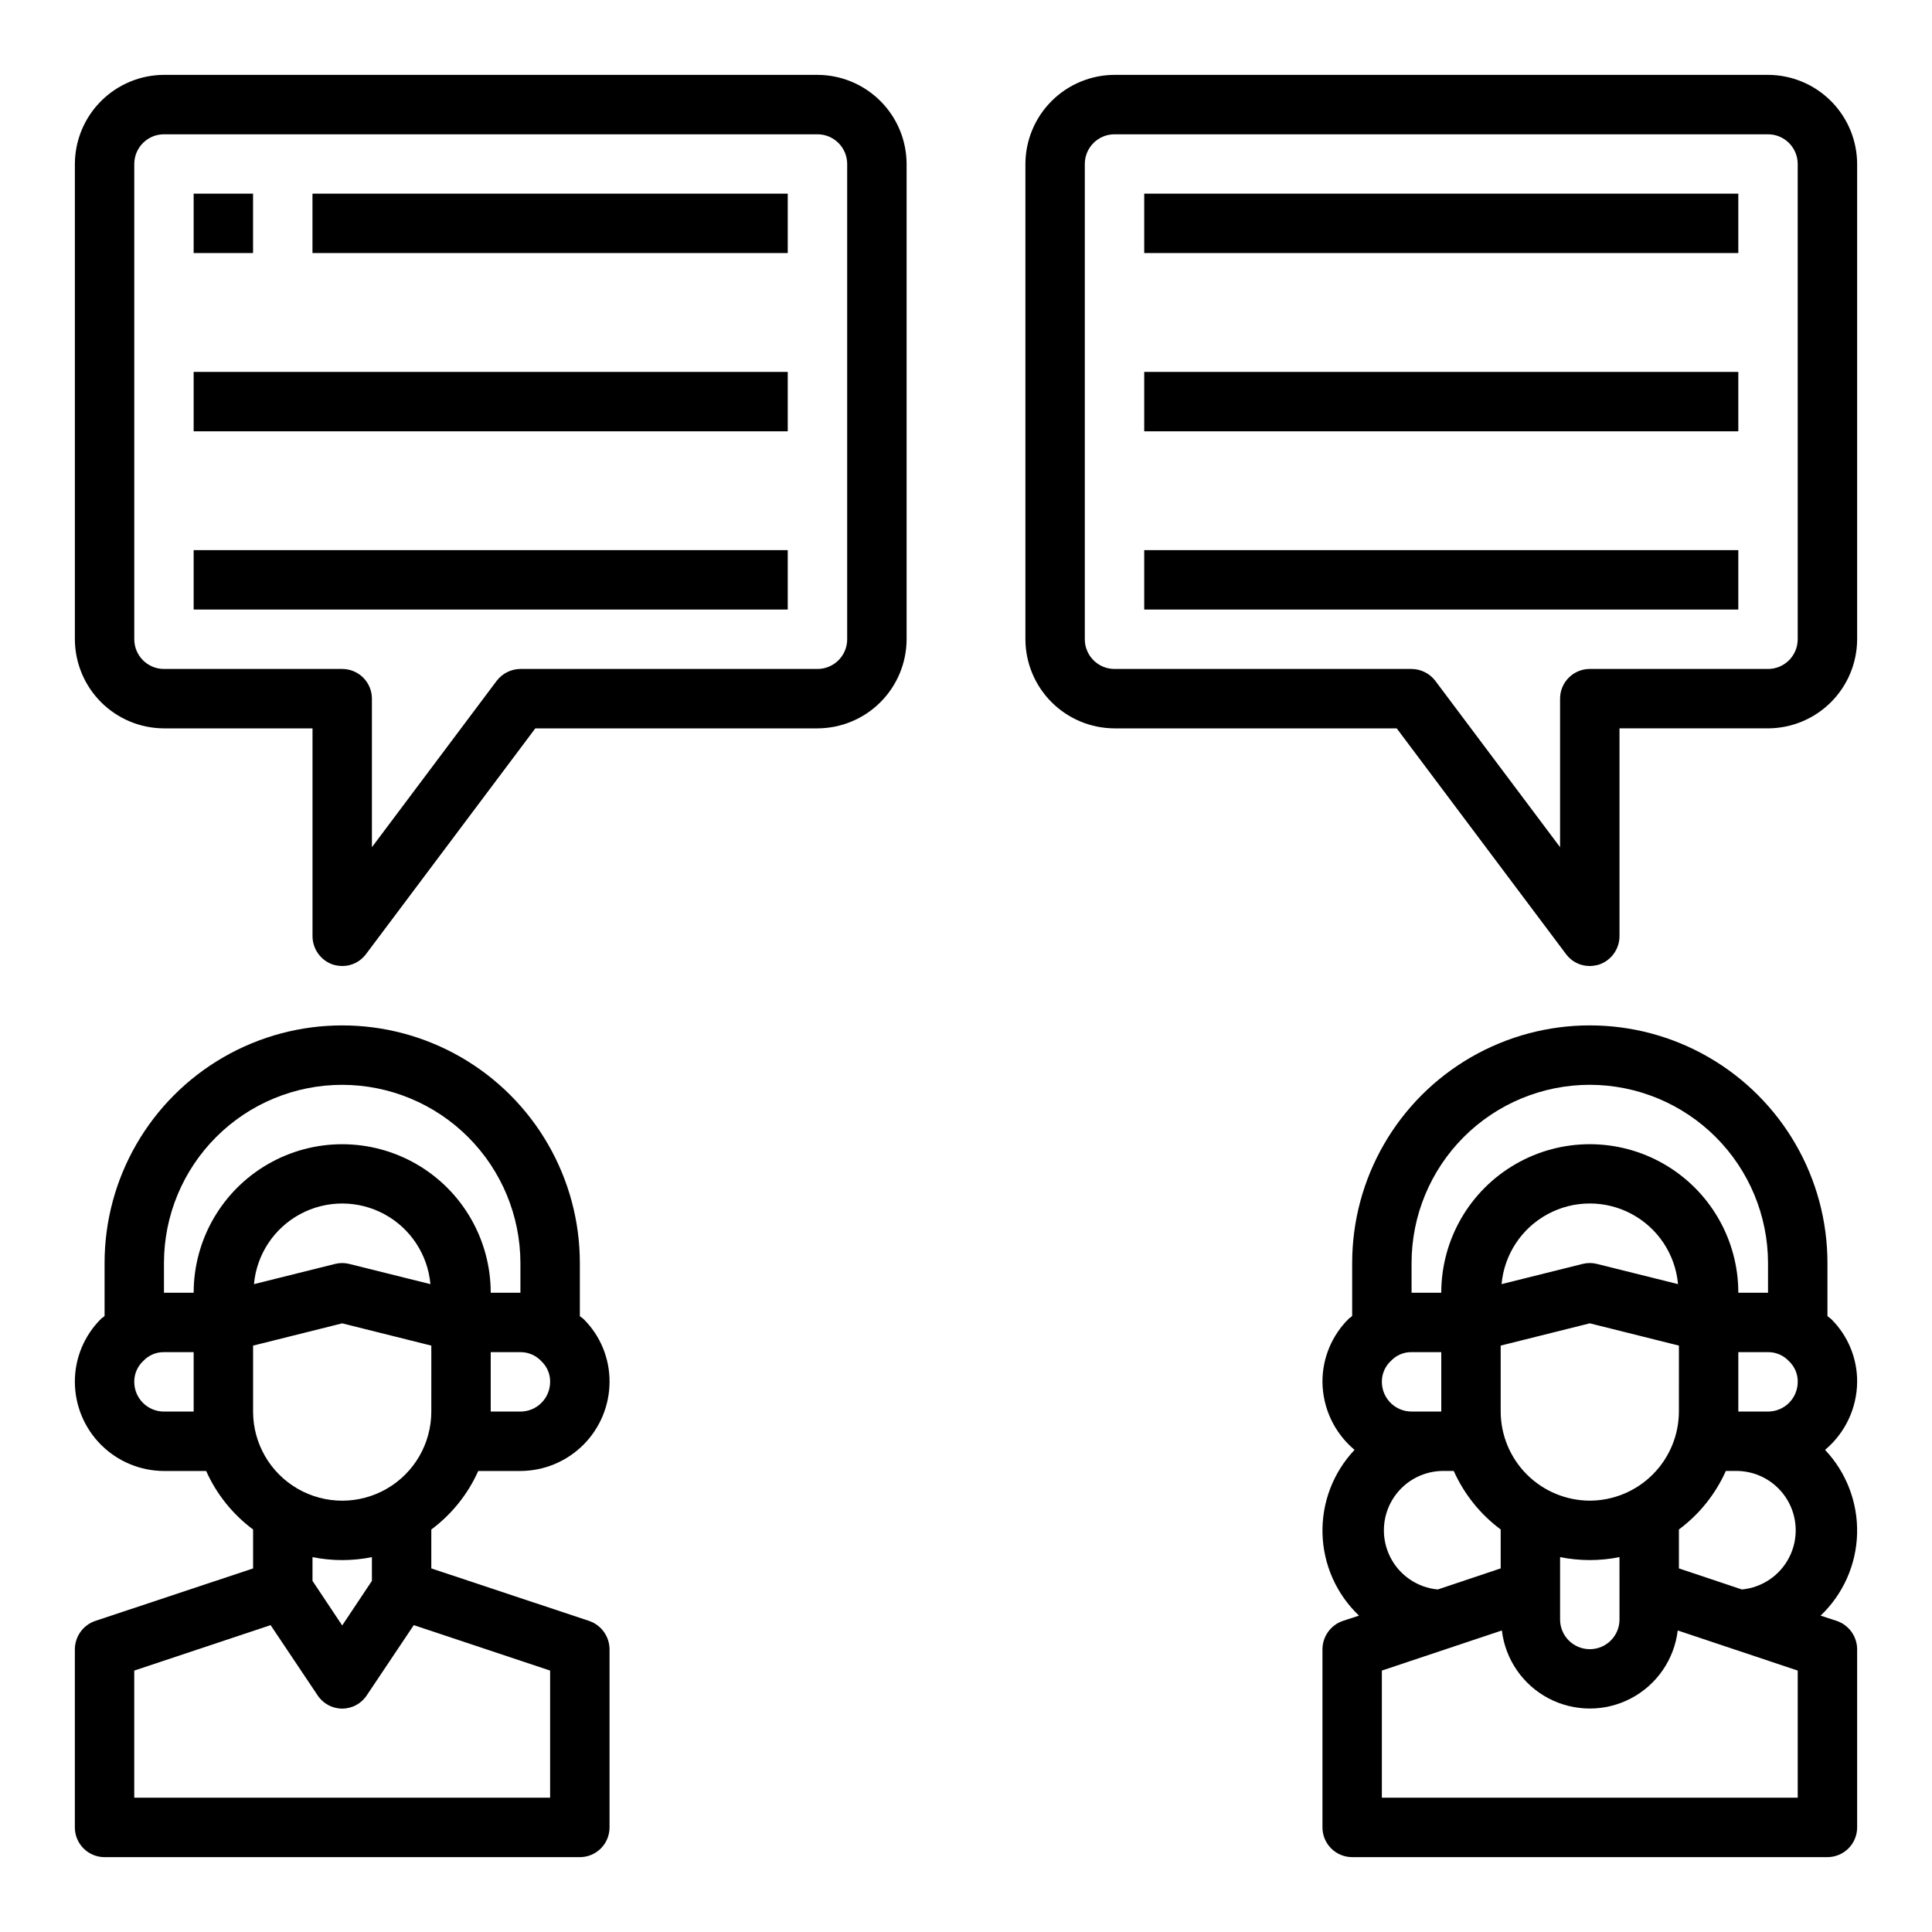
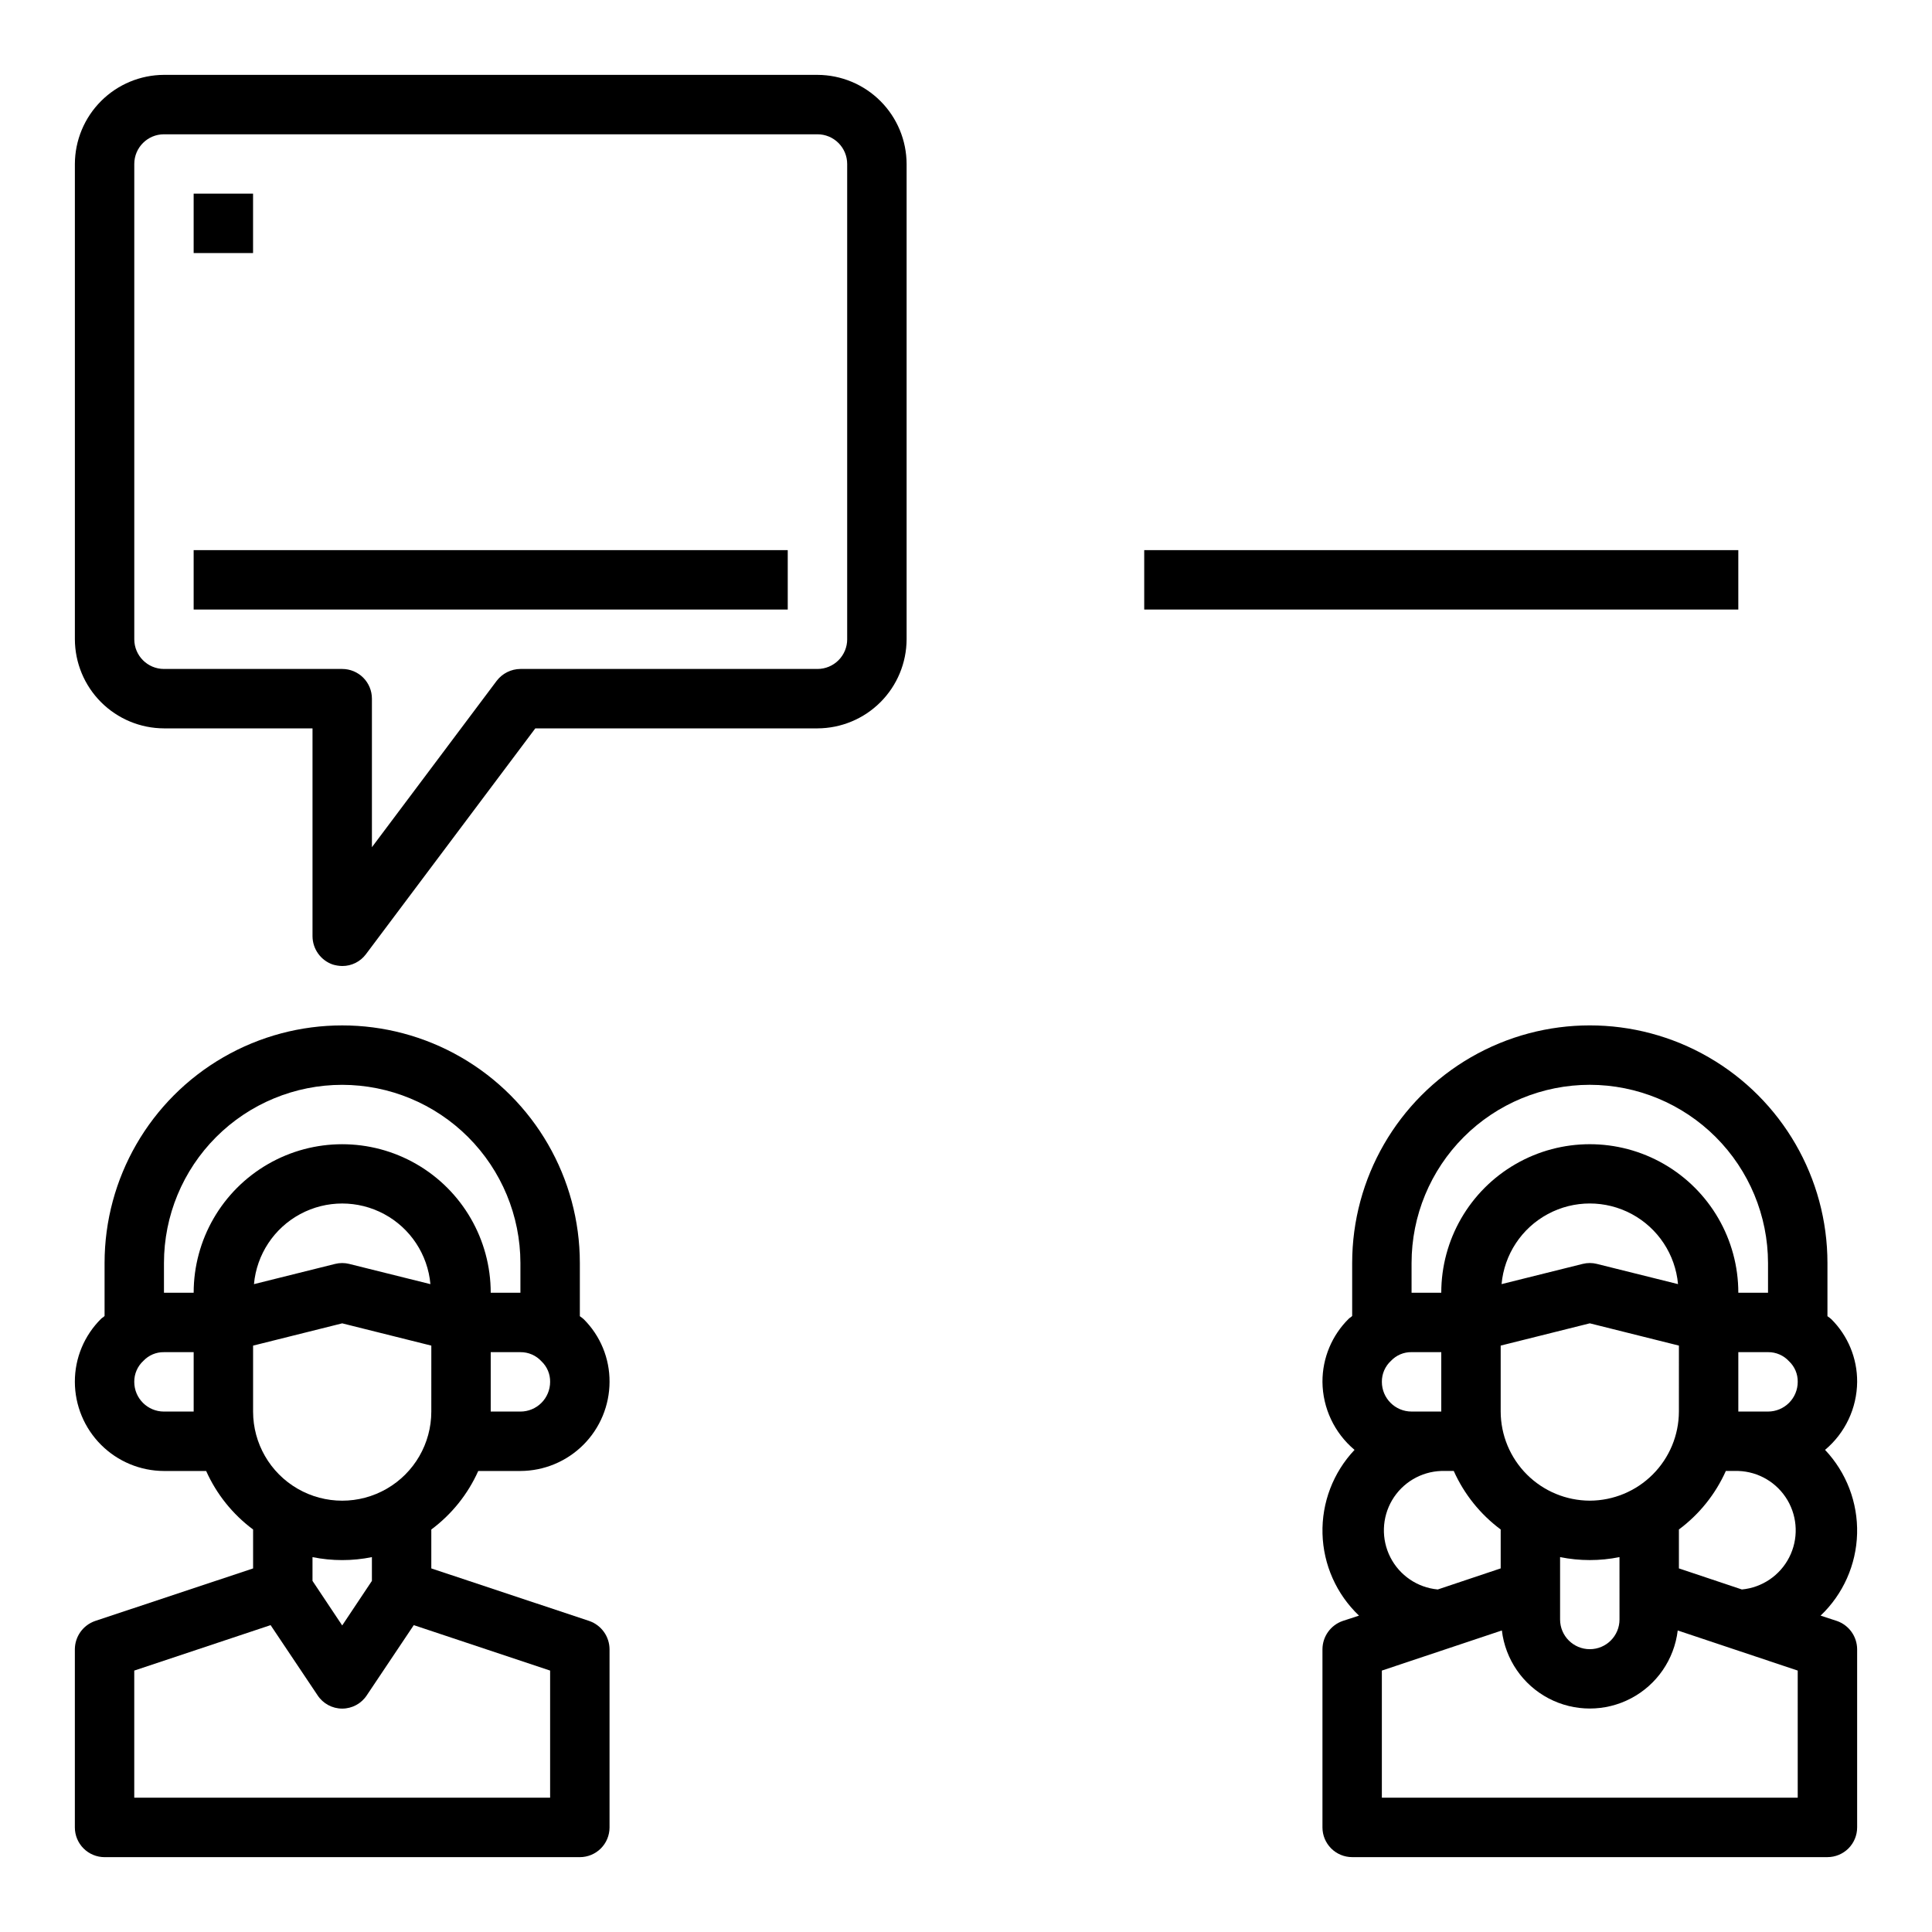
<svg xmlns="http://www.w3.org/2000/svg" fill="#000000" width="800px" height="800px" version="1.1" viewBox="144 144 512 512">
  <g>
    <path d="m360.64 163.84h-173.18c-6.258 0.02-12.254 2.516-16.676 6.941-4.426 4.422-6.922 10.418-6.941 16.676v125.95c0.02 6.258 2.516 12.254 6.941 16.68 4.422 4.422 10.418 6.918 16.676 6.938h39.359v55.105-0.004c0.027 3.375 2.168 6.367 5.356 7.481 0.816 0.246 1.664 0.379 2.519 0.395 2.481 0.016 4.82-1.152 6.297-3.148l44.871-59.828h74.781c6.258-0.02 12.254-2.516 16.68-6.938 4.426-4.426 6.918-10.422 6.938-16.68v-125.95c-0.02-6.258-2.512-12.254-6.938-16.676-4.426-4.426-10.422-6.922-16.68-6.941zm7.871 149.57h0.004c0 2.086-0.832 4.09-2.309 5.566-1.477 1.477-3.477 2.305-5.566 2.305h-78.719c-2.473 0.02-4.801 1.18-6.297 3.148l-33.062 44.086v-39.363c0-2.086-0.828-4.09-2.305-5.566-1.477-1.473-3.481-2.305-5.566-2.305h-47.234c-4.348 0-7.871-3.523-7.871-7.871v-125.95c0-4.348 3.523-7.871 7.871-7.871h173.18c2.09 0 4.09 0.828 5.566 2.305 1.477 1.477 2.309 3.481 2.309 5.566z" />
-     <path d="m612.54 163.84h-173.18c-6.258 0.02-12.254 2.516-16.68 6.941-4.426 4.422-6.918 10.418-6.938 16.676v125.95c0.02 6.258 2.512 12.254 6.938 16.68 4.426 4.422 10.422 6.918 16.68 6.938h74.785l44.871 59.828h-0.004c1.477 1.996 3.816 3.164 6.301 3.148 0.852-0.016 1.699-0.148 2.516-0.395 3.188-1.113 5.332-4.106 5.356-7.481v-55.102h39.359c6.258-0.02 12.254-2.516 16.68-6.938 4.422-4.426 6.918-10.422 6.938-16.68v-125.95c-0.02-6.258-2.516-12.254-6.938-16.676-4.426-4.426-10.422-6.922-16.68-6.941zm7.871 149.57c0 2.086-0.828 4.09-2.305 5.566-1.477 1.477-3.477 2.305-5.566 2.305h-47.23c-4.348 0-7.875 3.523-7.875 7.871v39.359l-33.062-44.082c-1.496-1.969-3.824-3.129-6.297-3.148h-78.719c-4.348 0-7.871-3.523-7.871-7.871v-125.95c0-4.348 3.523-7.871 7.871-7.871h173.18c2.09 0 4.09 0.828 5.566 2.305 1.477 1.477 2.305 3.481 2.305 5.566z" />
-     <path d="m447.23 195.32h157.44v15.742h-157.44z" />
-     <path d="m447.23 242.56h157.44v15.742h-157.44z" />
    <path d="m447.23 289.79h157.44v15.742h-157.44z" />
    <path d="m195.32 195.32h15.742v15.742h-15.742z" />
-     <path d="m226.81 195.32h125.95v15.742h-125.95z" />
-     <path d="m195.32 242.56h157.44v15.742h-157.44z" />
    <path d="m195.32 289.79h157.44v15.742h-157.44z" />
    <path d="m300.18 573.58-41.879-13.934v-10.312c5.406-4.019 9.688-9.359 12.438-15.508h11.18c6.258-0.02 12.254-2.516 16.68-6.938 4.422-4.426 6.918-10.422 6.938-16.68 0.035-6.231-2.434-12.215-6.848-16.609-0.324-0.289-0.664-0.551-1.023-0.789v-14.09c0-22.5-12.004-43.289-31.488-54.539-19.488-11.25-43.492-11.25-62.977 0s-31.488 32.039-31.488 54.539v14.012c-0.234 0.316-0.629 0.473-0.867 0.707-4.5 4.418-7.027 10.465-7.008 16.77 0.02 6.258 2.516 12.254 6.941 16.68 4.422 4.422 10.418 6.918 16.676 6.938h11.18c2.75 6.148 7.031 11.488 12.438 15.508v10.312l-41.879 13.934c-3.188 1.109-5.328 4.102-5.356 7.477v47.234c0 2.086 0.832 4.09 2.309 5.566 1.477 1.473 3.477 2.305 5.566 2.305h125.95c2.086 0 4.09-0.832 5.566-2.305 1.473-1.477 2.305-3.481 2.305-5.566v-47.234c-0.027-3.375-2.168-6.367-5.356-7.477zm-41.879-55.5c0 8.438-4.5 16.234-11.809 20.453-7.305 4.219-16.309 4.219-23.613 0-7.309-4.219-11.809-12.016-11.809-20.453v-17.477l23.617-5.902 23.617 5.902zm-15.742 38.574v6.297l-7.871 11.809-7.871-11.809v-6.297h-0.004c5.195 1.051 10.551 1.051 15.746 0zm-31.254-72.344c0.707-7.856 5.312-14.832 12.258-18.566 6.945-3.738 15.301-3.738 22.246 0 6.945 3.734 11.551 10.711 12.258 18.566l-21.492-5.352v-0.004c-1.238-0.312-2.539-0.312-3.777 0zm78.484 25.898c0 2.086-0.828 4.09-2.305 5.566-1.477 1.477-3.477 2.305-5.566 2.305h-7.871v-15.742h7.871c2.125-0.02 4.16 0.867 5.59 2.438 1.488 1.41 2.316 3.383 2.281 5.434zm-94.465 7.871h-7.871c-4.348 0-7.871-3.523-7.871-7.871-0.02-2.125 0.867-4.16 2.441-5.59 1.41-1.488 3.379-2.316 5.43-2.281h7.871zm0-31.488h-7.871v-7.871c0-12.527 4.977-24.539 13.836-33.398 8.855-8.859 20.871-13.832 33.398-13.832 12.52 0.016 24.523 5 33.375 13.852 8.855 8.855 13.836 20.859 13.855 33.379v7.871h-7.871c0-14.062-7.504-27.055-19.68-34.086-12.18-7.031-27.184-7.031-39.359 0-12.18 7.031-19.684 20.023-19.684 34.086zm94.465 133.82h-110.21v-33.691l36.133-12.043 12.438 18.578c1.438 2.211 3.894 3.543 6.535 3.543 2.637 0 5.094-1.332 6.531-3.543l12.438-18.578 36.133 12.043z" />
    <path d="m627.66 528.23c5.34-4.473 8.445-11.062 8.504-18.027 0.035-6.231-2.434-12.215-6.848-16.609-0.324-0.289-0.664-0.551-1.023-0.789v-14.09c0-22.5-12.004-43.289-31.488-54.539-19.488-11.25-43.492-11.25-62.977 0s-31.488 32.039-31.488 54.539v14.012c-0.234 0.316-0.629 0.473-0.867 0.707-4.5 4.418-7.027 10.465-7.008 16.77 0.059 6.965 3.168 13.555 8.504 18.027-5.66 5.984-8.711 13.973-8.492 22.207 0.223 8.234 3.699 16.043 9.672 21.719l-4.328 1.418c-3.188 1.109-5.328 4.102-5.356 7.477v47.234c0 2.086 0.832 4.09 2.309 5.566 1.477 1.473 3.477 2.305 5.566 2.305h125.95c2.086 0 4.09-0.832 5.566-2.305 1.473-1.477 2.305-3.481 2.305-5.566v-47.234c-0.027-3.375-2.168-6.367-5.356-7.477l-4.328-1.418c5.973-5.676 9.449-13.484 9.672-21.719 0.223-8.234-2.832-16.223-8.492-22.207zm-109.58-49.516c0-12.527 4.977-24.539 13.836-33.398 8.855-8.859 20.871-13.832 33.398-13.832 12.52 0.016 24.523 5 33.375 13.852 8.855 8.855 13.836 20.859 13.855 33.379v7.871h-7.871c0-14.062-7.504-27.055-19.68-34.086-12.18-7.031-27.184-7.031-39.359 0-12.18 7.031-19.684 20.023-19.684 34.086h-7.871zm47.23 62.977h0.004c-6.258-0.02-12.254-2.512-16.68-6.938-4.426-4.426-6.918-10.422-6.938-16.68v-17.477l23.617-5.902 23.617 5.902-0.004 17.477c-0.016 6.258-2.512 12.254-6.938 16.68-4.422 4.426-10.418 6.918-16.676 6.938zm7.871 14.957 0.004 16.531c0 4.348-3.523 7.871-7.871 7.871s-7.875-3.523-7.875-7.871v-16.531c5.195 1.051 10.551 1.051 15.746 0zm-31.25-72.344c0.707-7.856 5.312-14.832 12.258-18.566 6.945-3.738 15.301-3.738 22.246 0 6.945 3.734 11.551 10.711 12.258 18.566l-21.492-5.352v-0.004c-1.238-0.312-2.539-0.312-3.777 0zm-29.285 20.309h0.004c1.41-1.488 3.379-2.316 5.43-2.281h7.871v15.742h-7.871c-4.348 0-7.871-3.523-7.871-7.871-0.02-2.125 0.867-4.16 2.441-5.59zm13.305 29.207h3.309c2.75 6.148 7.031 11.488 12.438 15.508v10.312l-16.688 5.59v-0.004c-5.363-0.504-10.094-3.715-12.543-8.512-2.449-4.797-2.277-10.512 0.453-15.152 2.734-4.641 7.652-7.562 13.031-7.742zm94.465 86.59h-110.21v-33.691l31.805-10.629c0.914 7.672 5.543 14.398 12.379 17.992s15.004 3.594 21.84 0c6.836-3.594 11.465-10.32 12.383-17.992l31.801 10.629zm-14.801-55.184-16.688-5.586v-10.312c5.406-4.019 9.688-9.359 12.438-15.508h3.309c5.383 0.18 10.297 3.102 13.031 7.742 2.731 4.641 2.902 10.355 0.453 15.152s-7.18 8.008-12.539 8.512zm6.93-47.152h-7.871v-15.742h7.871c2.125-0.02 4.16 0.867 5.59 2.438 1.488 1.41 2.316 3.383 2.281 5.434 0 2.086-0.828 4.09-2.305 5.566-1.477 1.477-3.477 2.305-5.566 2.305z" />
  </g>
</svg>